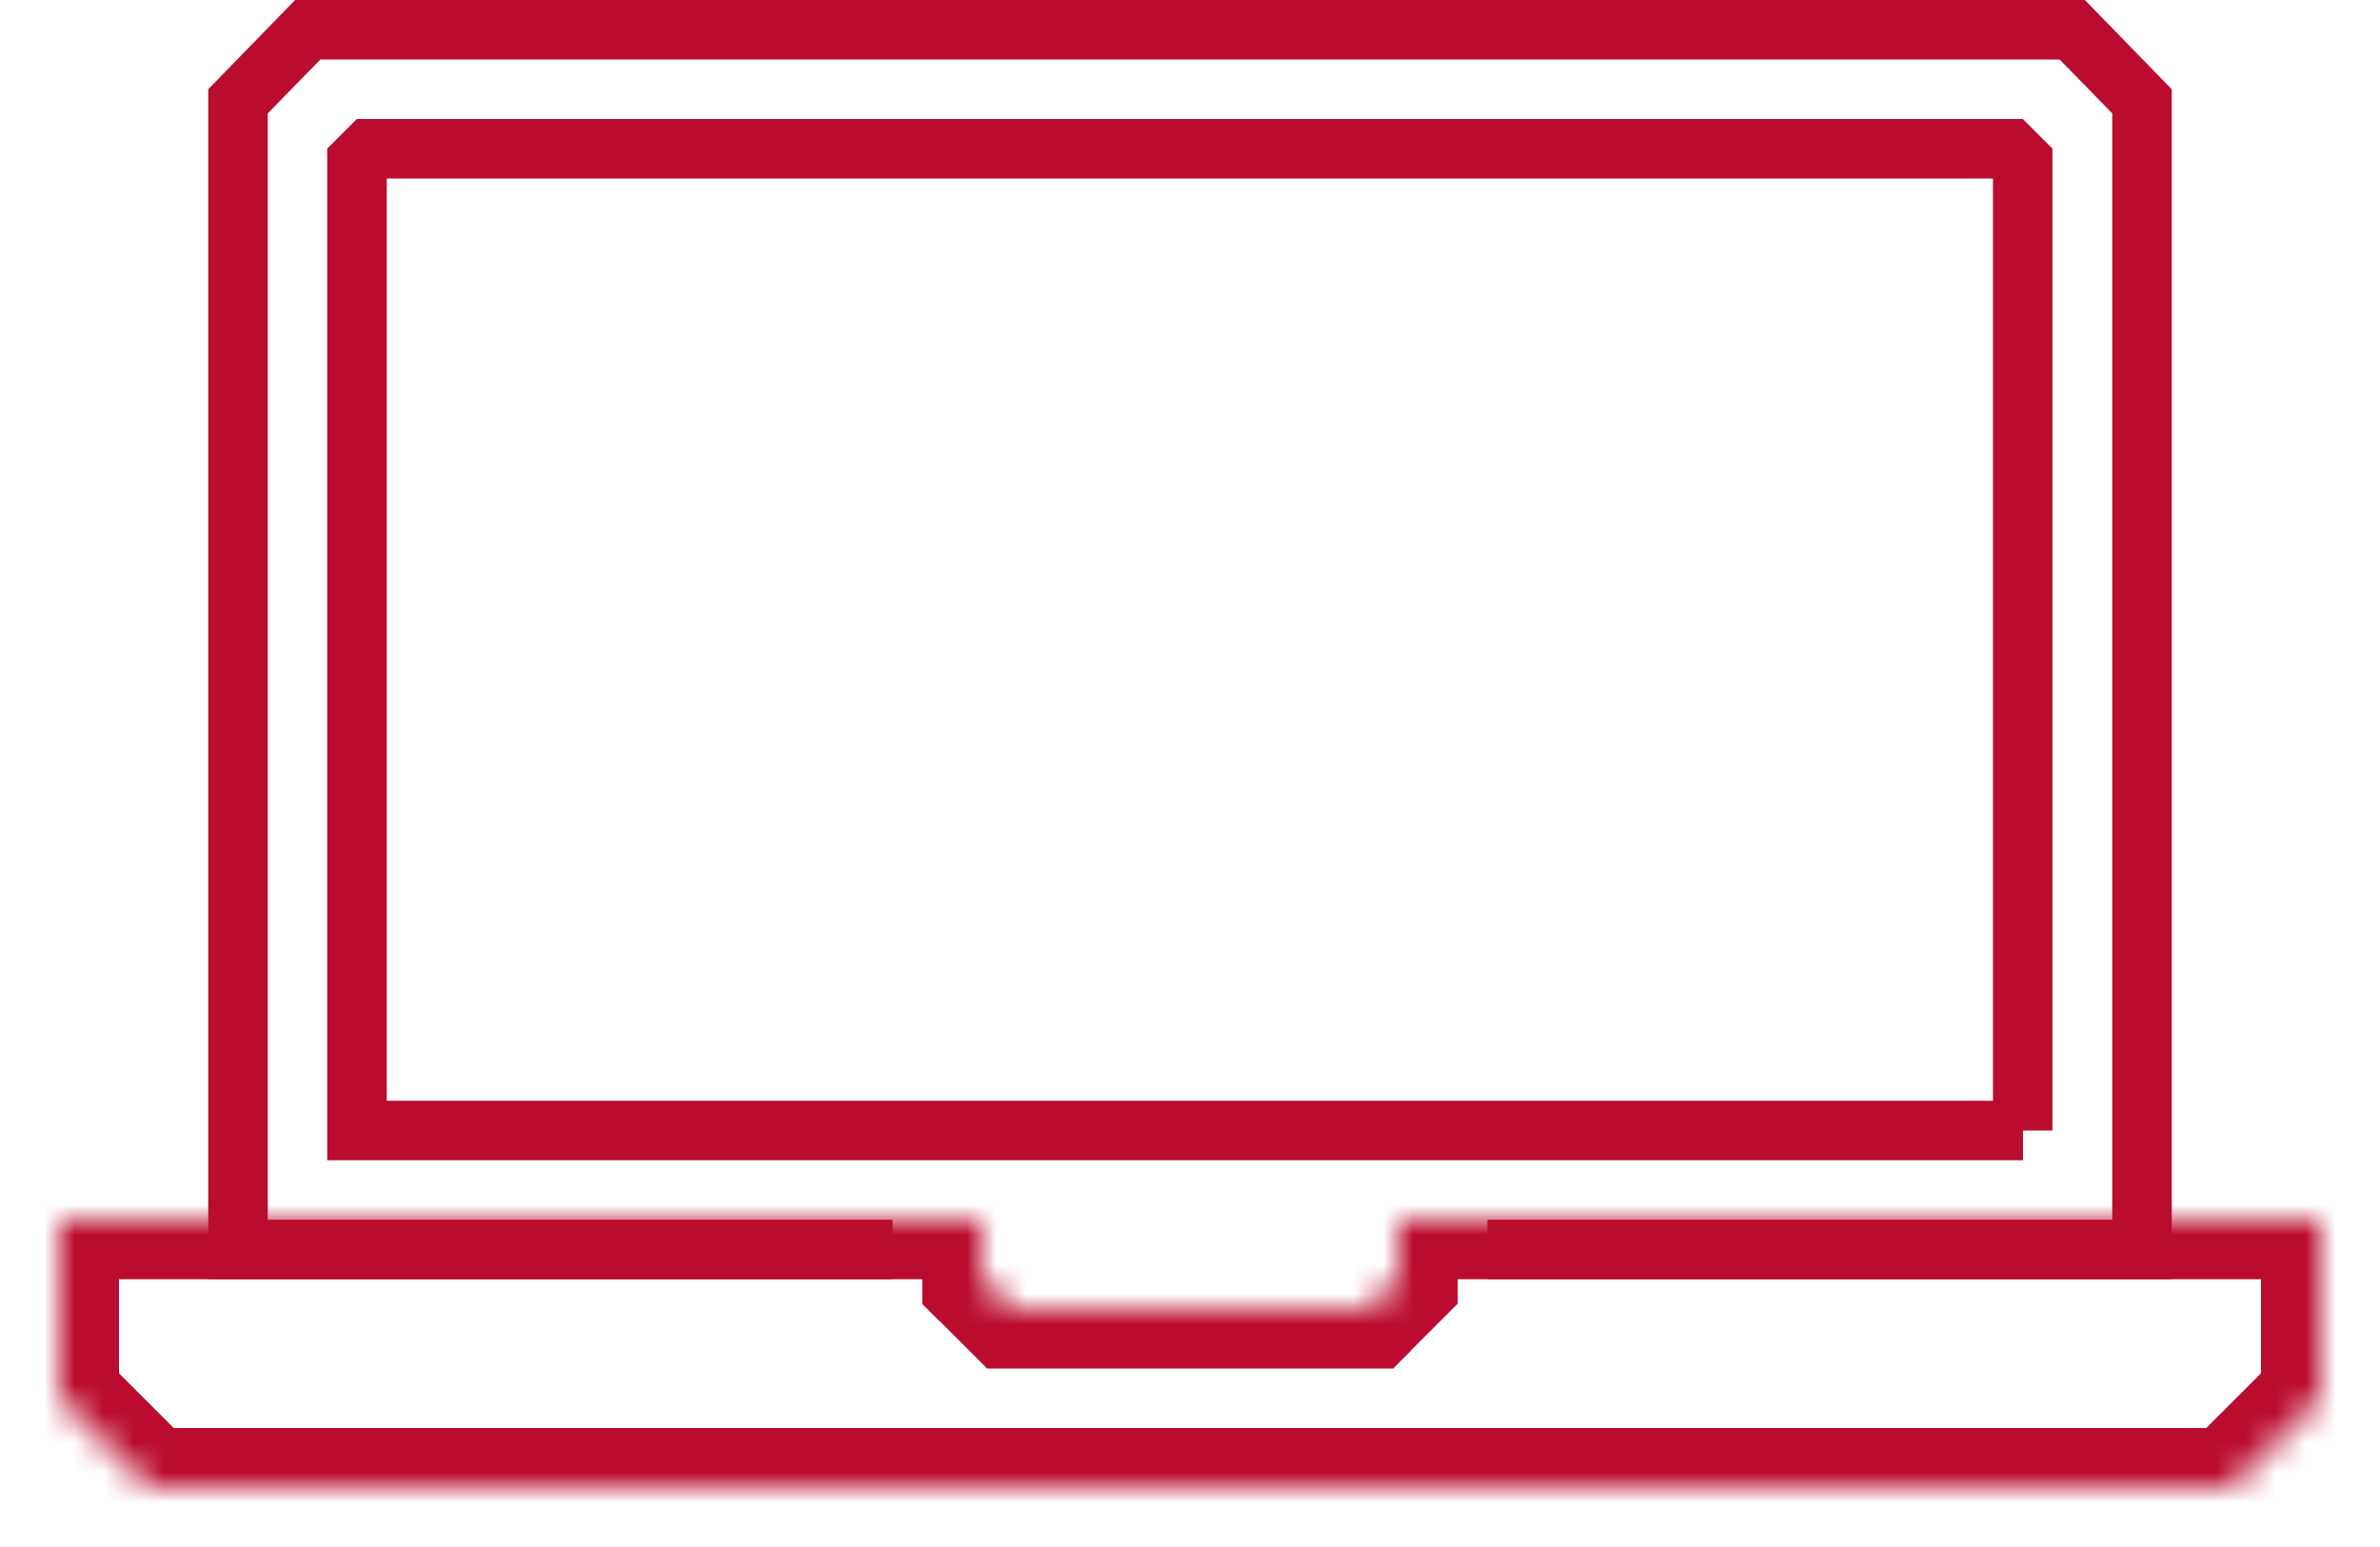
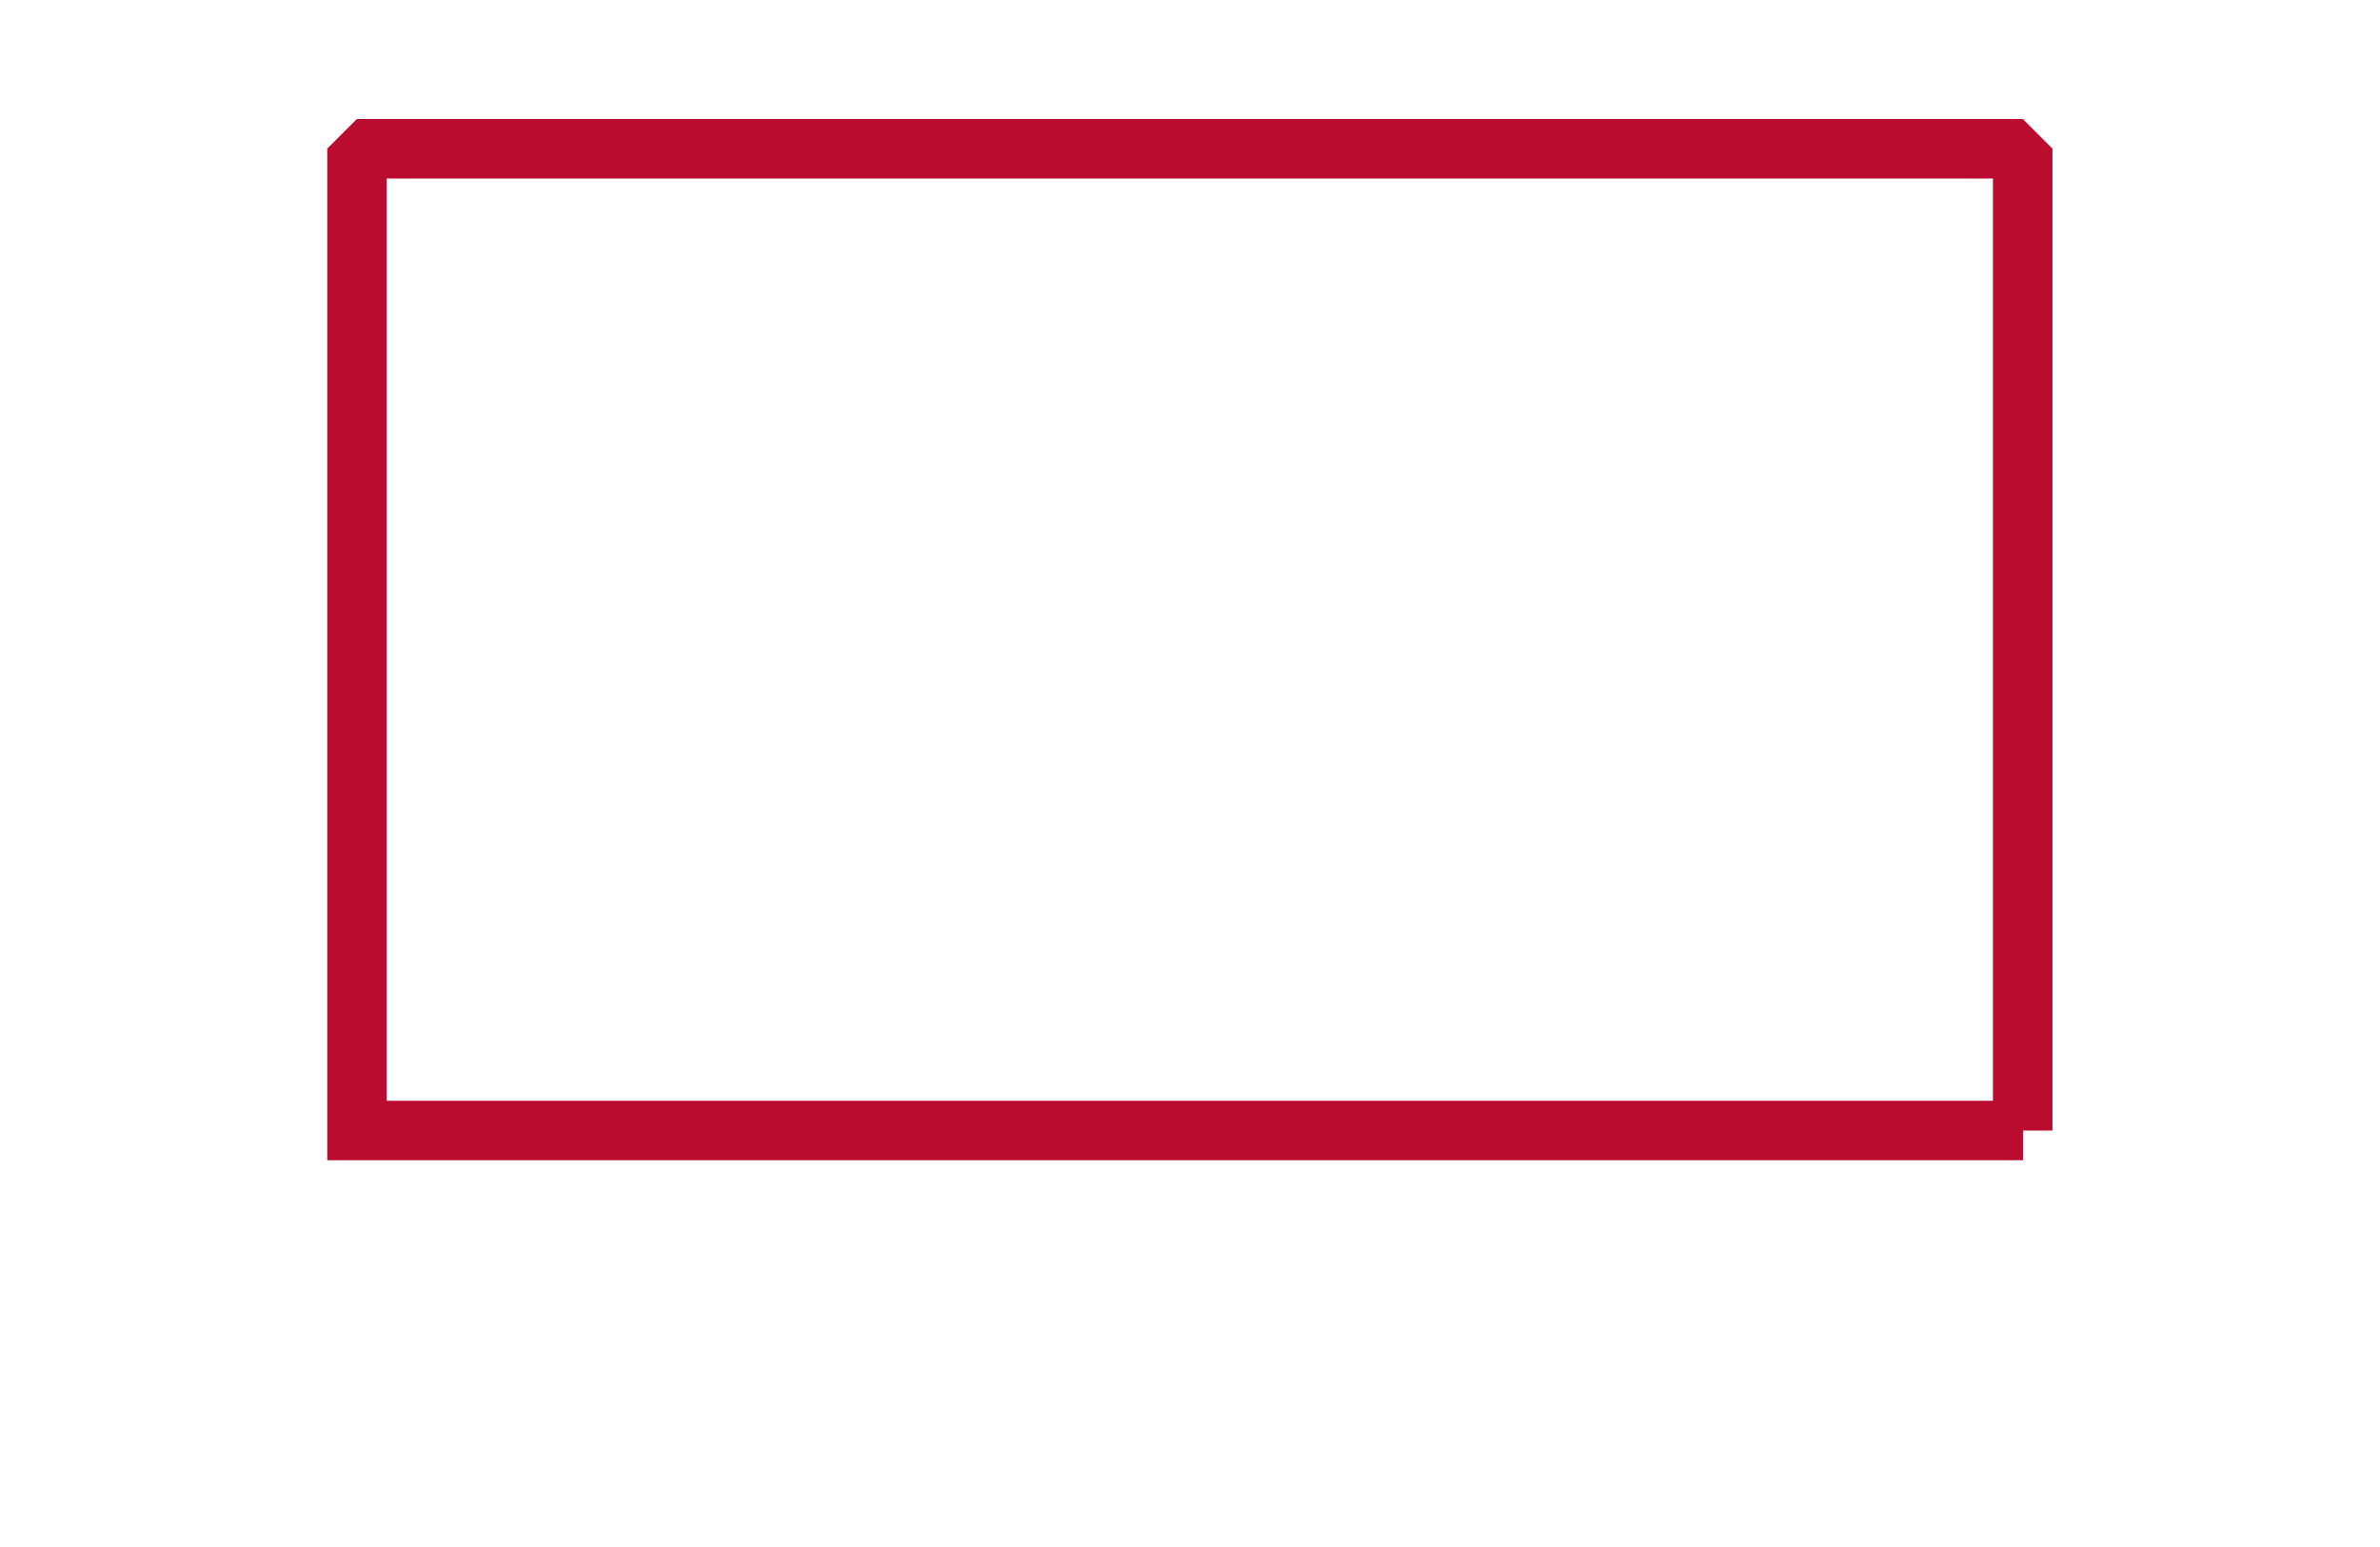
<svg xmlns="http://www.w3.org/2000/svg" id="Layer_2" data-name="Layer 2" viewBox="0 0 80 52">
  <defs>
    <style>
      .cls-1 {
        mask: url(#mask);
      }

      .cls-2, .cls-3 {
        fill: #ba0c2f;
      }

      .cls-2, .cls-3, .cls-4 {
        stroke-width: 0px;
      }

      .cls-2, .cls-4 {
        fill-rule: evenodd;
      }

      .cls-5 {
        fill: none;
        stroke: #ba0c2f;
        stroke-width: 2px;
      }

      .cls-4 {
        fill: #fff;
      }
    </style>
    <mask id="mask" x="0" y="39" width="80" height="13" maskUnits="userSpaceOnUse">
      <g id="path-2-inside-1_807_854" data-name="path-2-inside-1 807 854">
-         <path class="cls-4" d="M47,41h31v6l-3,3H5l-3-3v-6h31v2l1,1h12l1-1v-2Z" />
-       </g>
+         </g>
    </mask>
  </defs>
  <g id="Layer_1-2" data-name="Layer 1">
-     <path class="cls-2" d="M30,41H9V3.81l1.77-1.81h58.46l1.77,1.81v37.19h-21v2h23V3l-2.92-3H9.92l-2.92,3v40h23v-2Z" />
    <g class="cls-1">
      <path class="cls-3" d="M78,41h2v-2h-2v2ZM47,41v-2h-2v2h2ZM78,47l1.41,1.41.59-.59v-.83h-2ZM75,50v2h.83l.59-.59-1.41-1.41ZM5,50l-1.41,1.41.59.59h.83v-2ZM2,47H0v.83l.59.59,1.41-1.41ZM2,41v-2H0v2h2ZM33,41h2v-2h-2v2ZM33,43h-2v.83l.59.59,1.41-1.41ZM34,44l-1.41,1.41.59.59h.83v-2ZM46,44v2h.83l.59-.59-1.41-1.41ZM47,43l1.41,1.41.59-.59v-.83h-2ZM78,39h-31v4h31v-4ZM80,47v-6h-4v6h4ZM76.41,51.41l3-3-2.83-2.83-3,3,2.83,2.83ZM5,52h70v-4H5v4ZM.59,48.41l3,3,2.83-2.83-3-3-2.83,2.83ZM0,41v6h4v-6H0ZM33,39H2v4h31v-4ZM31,41v2h4v-2h-4ZM31.59,44.41l1,1,2.83-2.83-1-1-2.83,2.83ZM34,46h12v-4h-12v4ZM47.41,45.41l1-1-2.83-2.83-1,1,2.83,2.83ZM49,43v-2h-4v2h4Z" />
    </g>
    <path class="cls-5" d="M68,38H12V5.41l.41-.41h55.17l.41.41v32.59Z" />
  </g>
</svg>